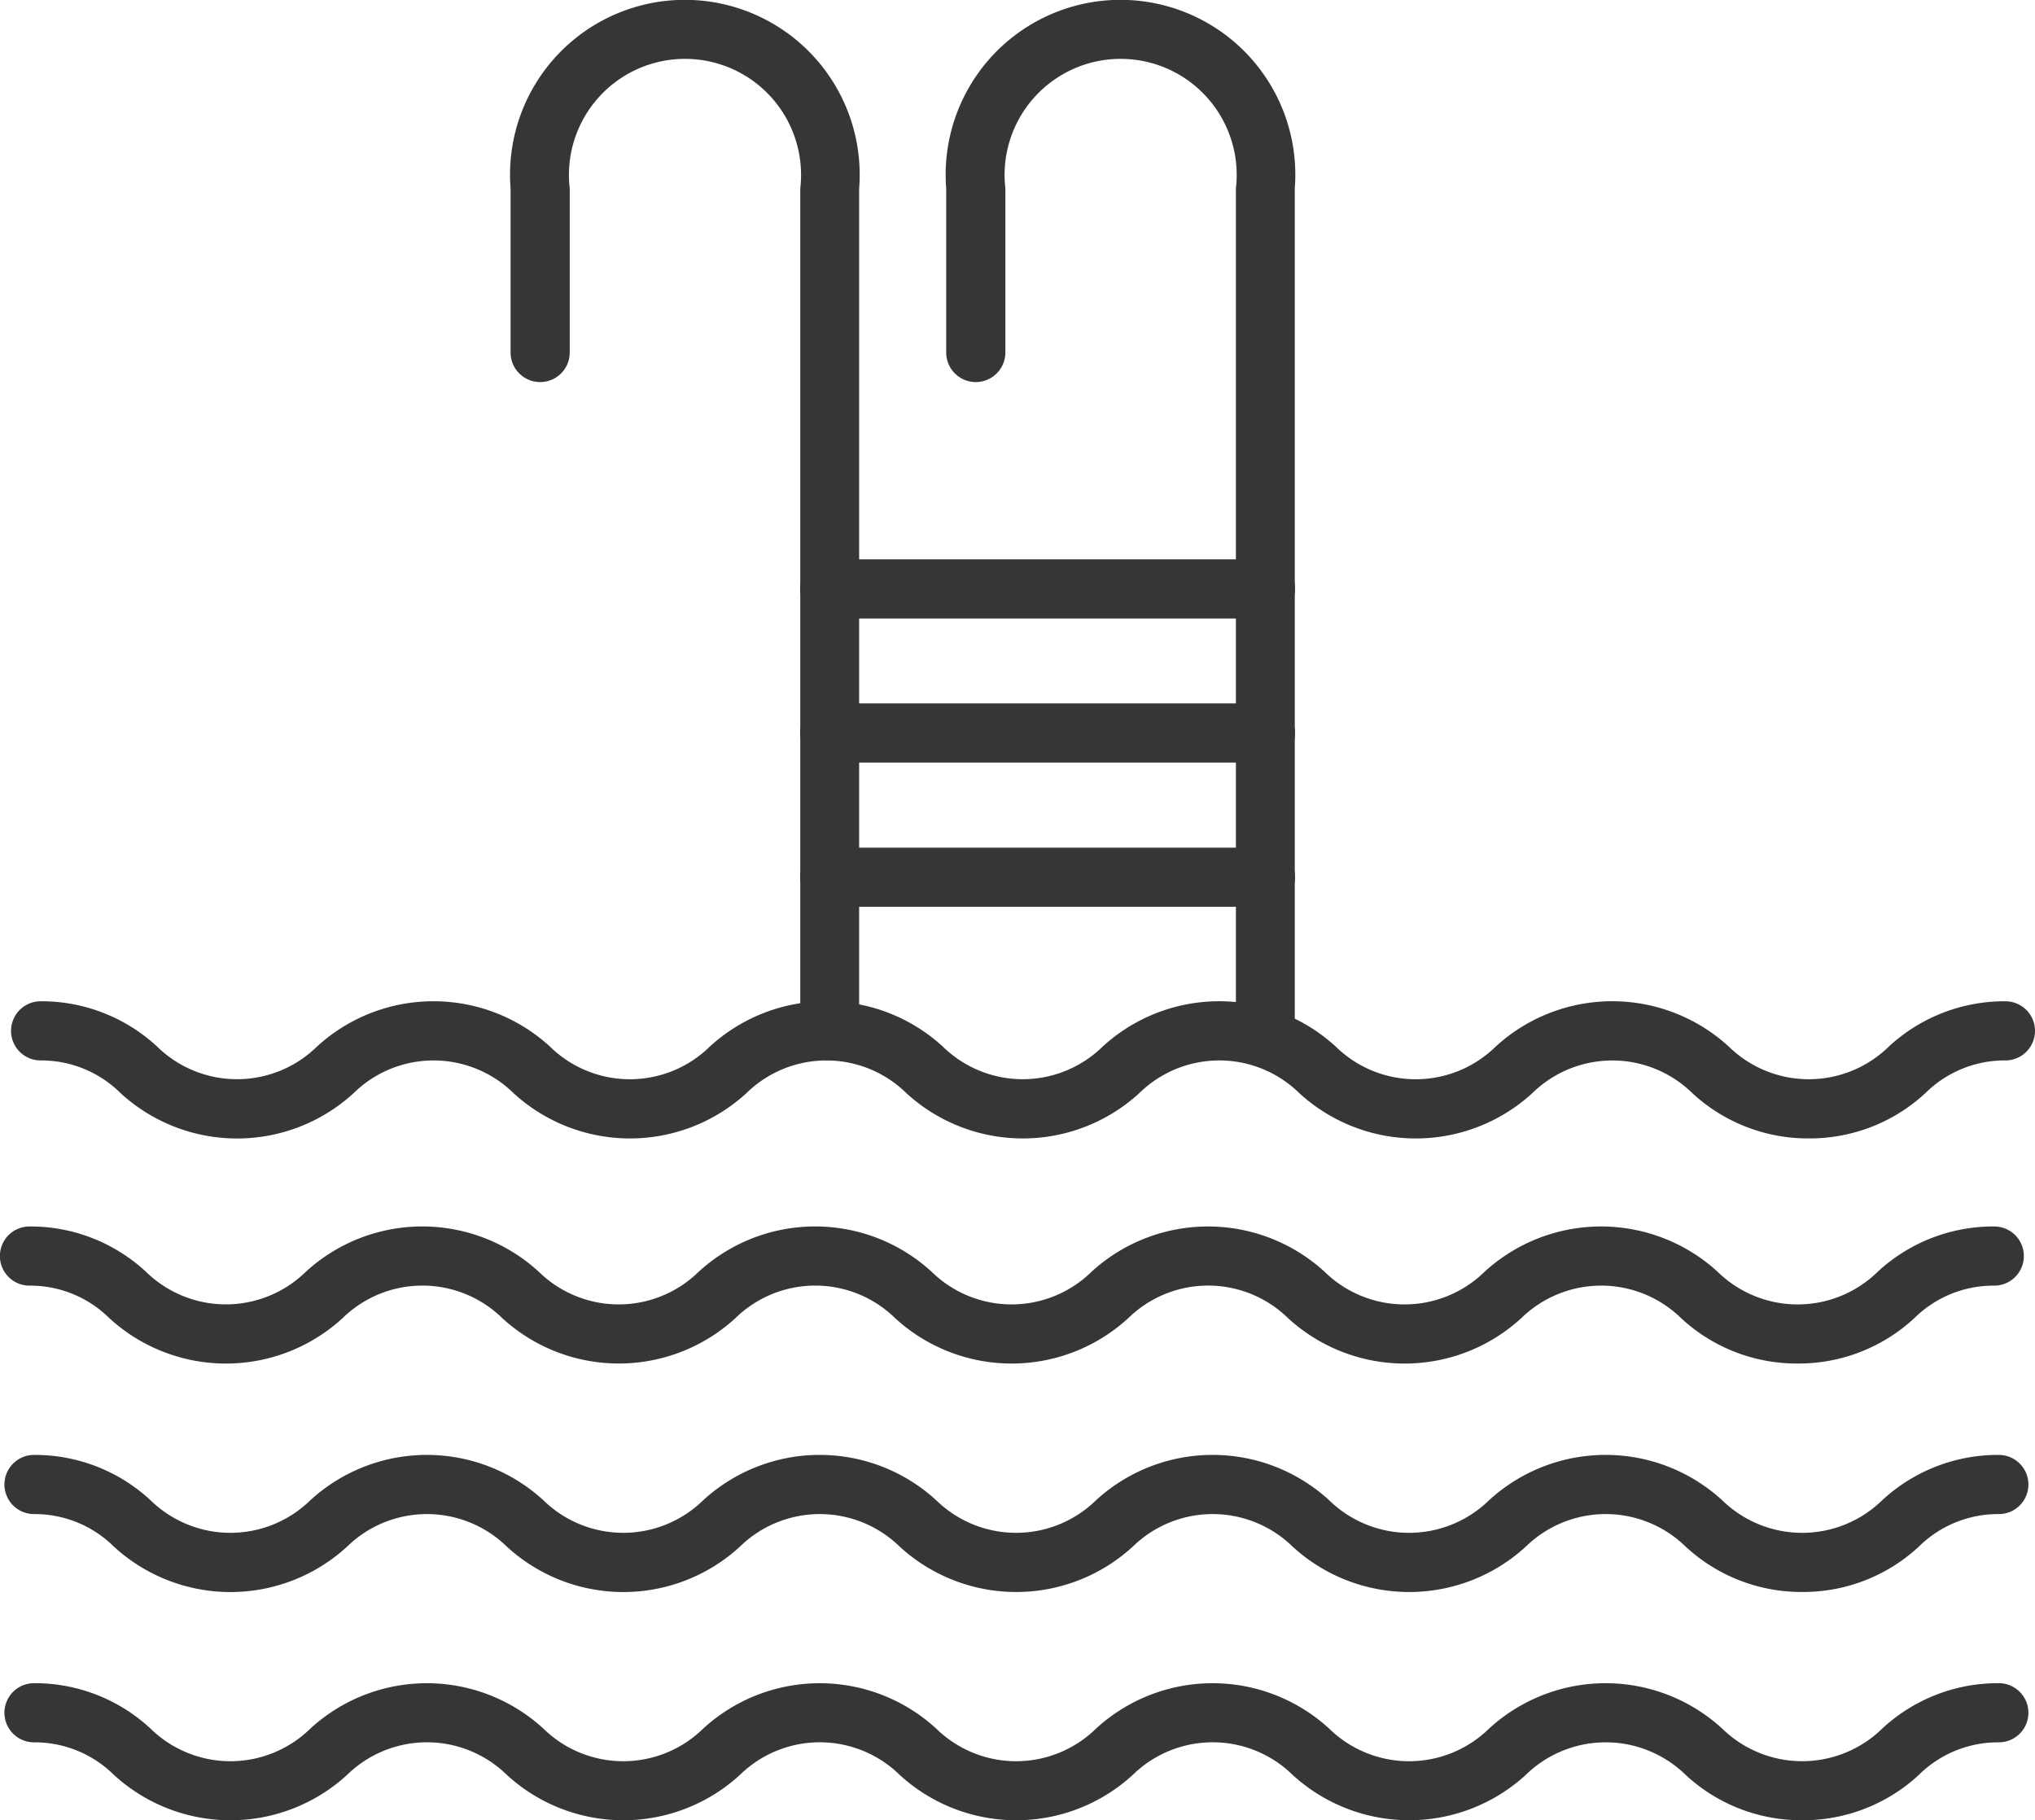
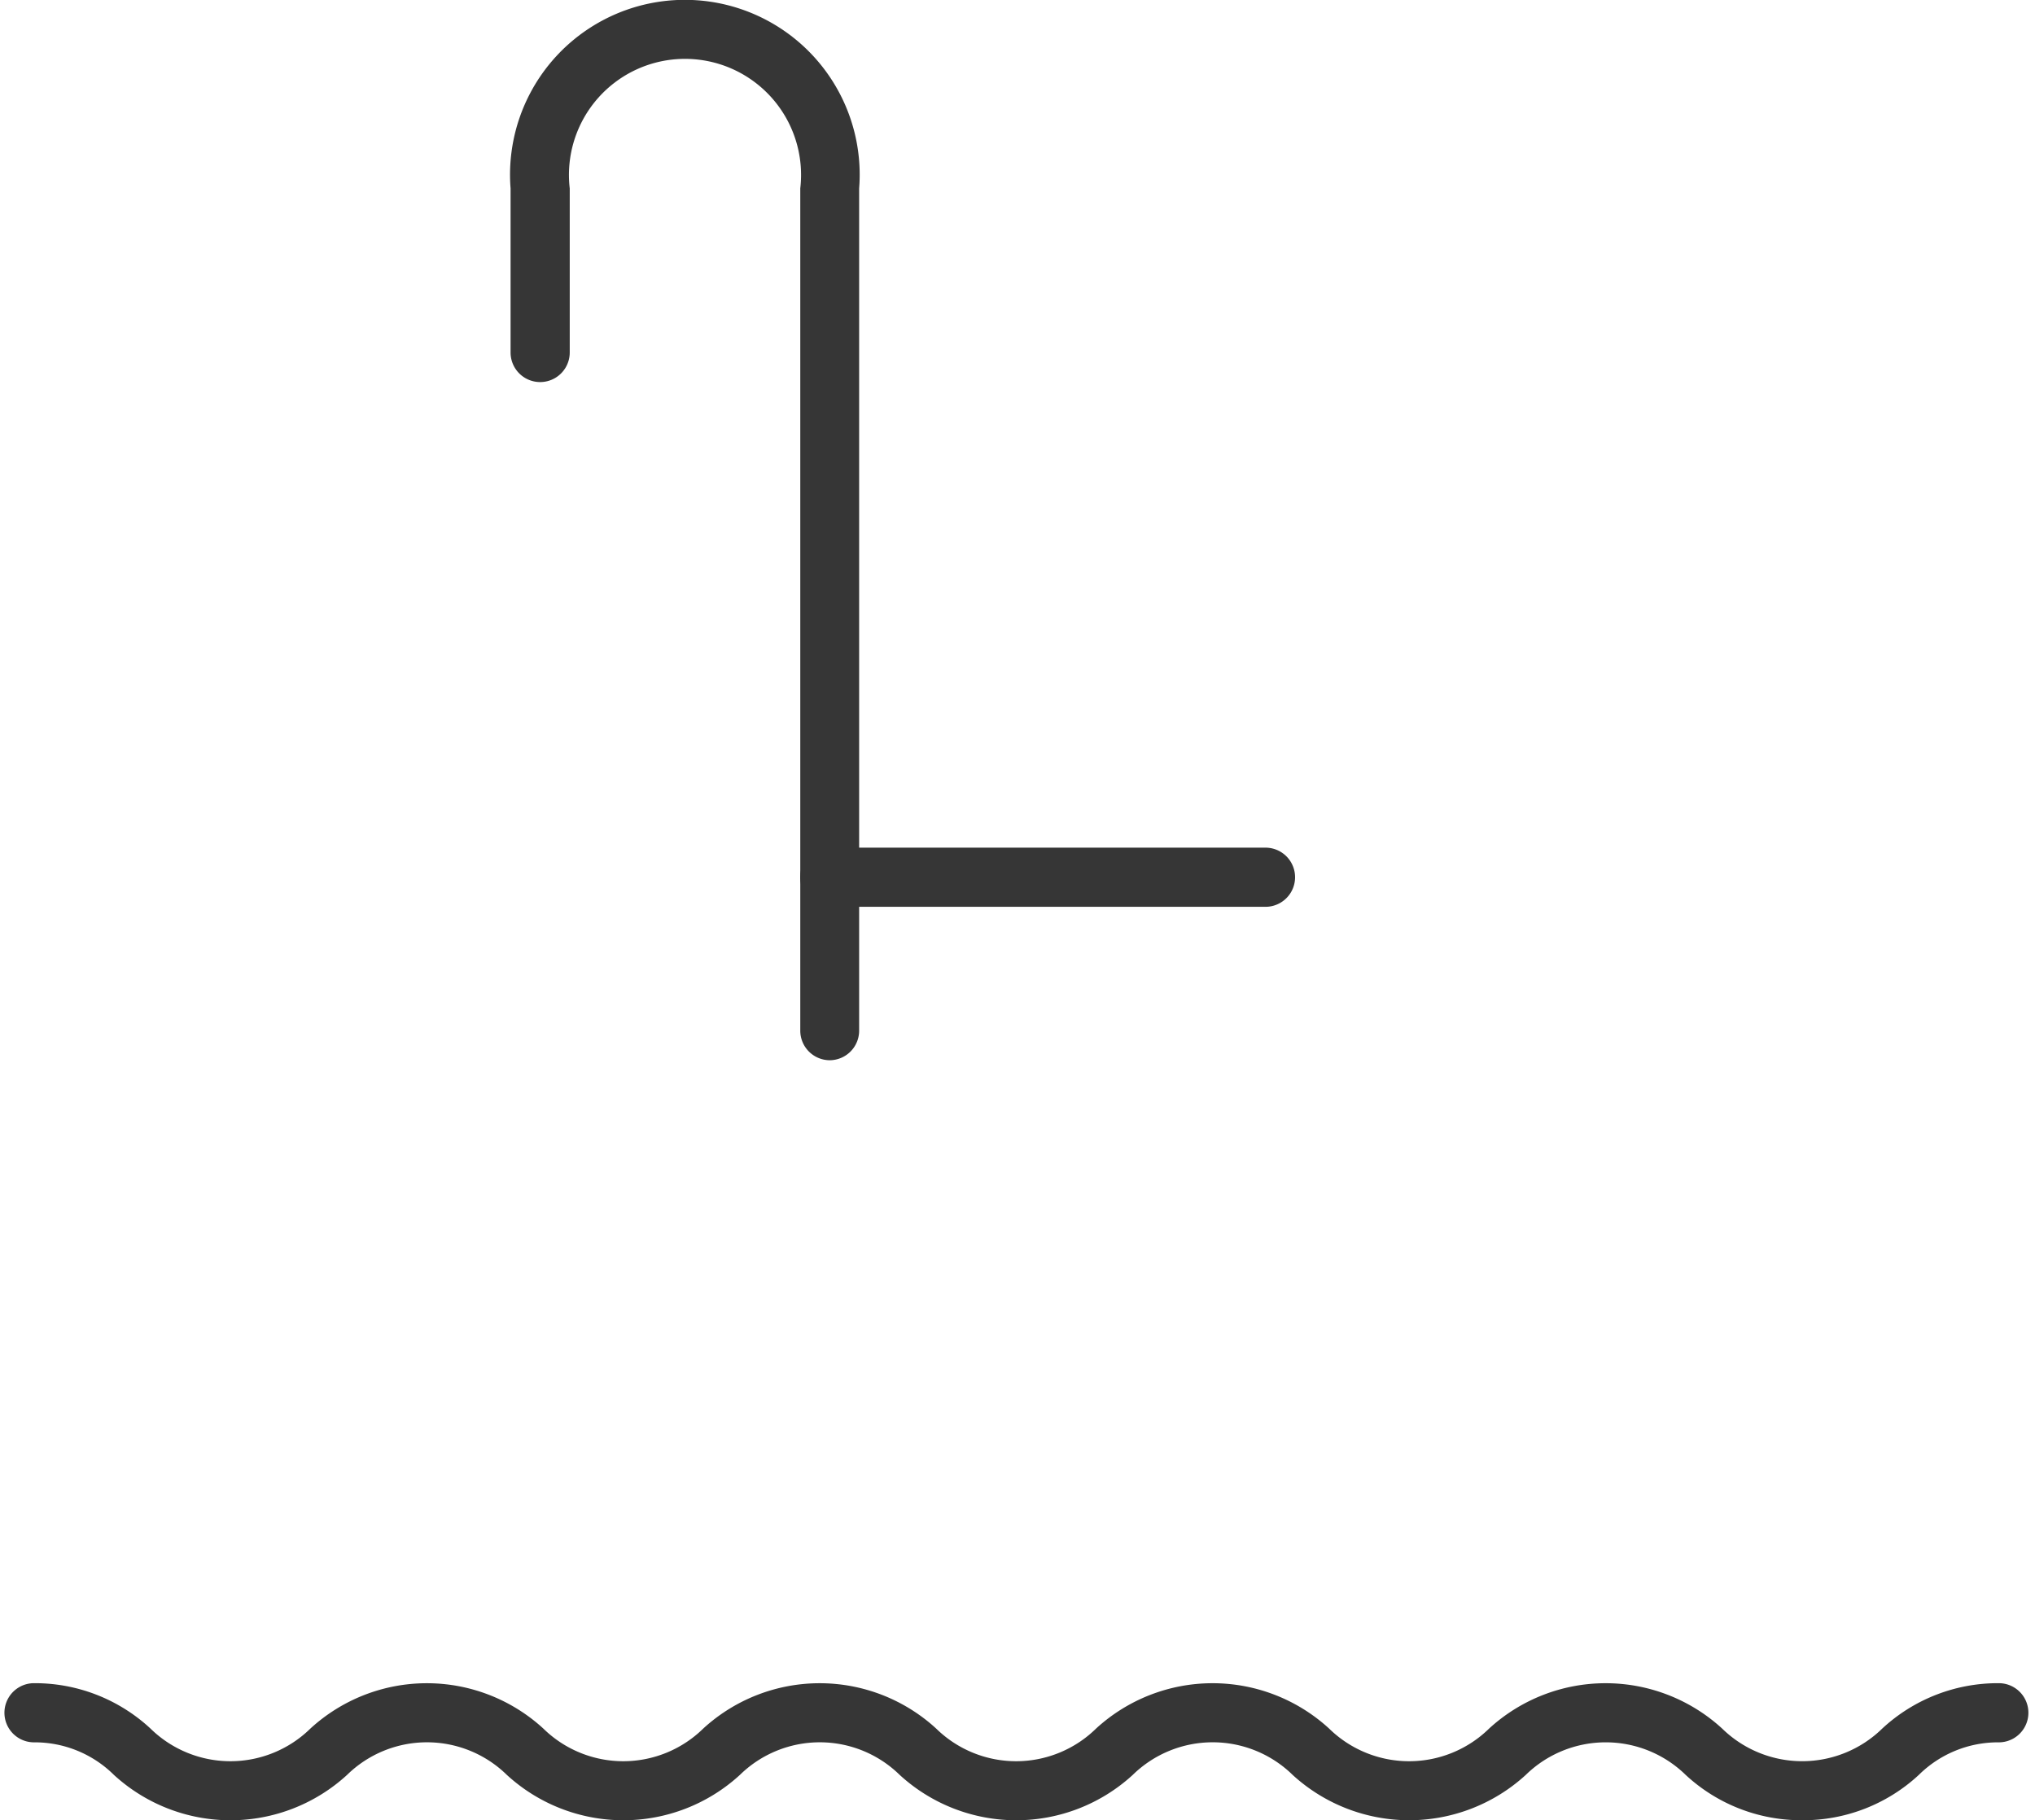
<svg xmlns="http://www.w3.org/2000/svg" width="20.638" height="18.462" viewBox="0 0 20.638 18.462">
  <g id="Group_10131" data-name="Group 10131" transform="translate(-278.123 -2220.601)">
    <g id="Group_10114" data-name="Group 10114" transform="translate(283.303 2220.601)">
      <g id="Group_10113" data-name="Group 10113" transform="translate(0)">
        <path id="Path_3000" data-name="Path 3000" d="M307.316,2231.354a.3.3,0,0,1-.3-.3v-8.542a1.177,1.177,0,1,0-2.338,0v1.664a.3.3,0,1,1-.6,0v-1.664a1.773,1.773,0,1,1,3.535,0v8.542A.3.3,0,0,1,307.316,2231.354Z" transform="translate(-304.08 -2220.601)" fill="#363636" />
      </g>
    </g>
    <g id="Group_10116" data-name="Group 10116" transform="translate(287.721 2220.601)">
      <g id="Group_10115" data-name="Group 10115">
-         <path id="Path_3001" data-name="Path 3001" d="M329.458,2231.354a.3.3,0,0,1-.3-.3v-8.542a1.177,1.177,0,1,0-2.338,0v1.664a.3.3,0,1,1-.6,0v-1.664a1.773,1.773,0,1,1,3.535,0v8.542A.3.3,0,0,1,329.458,2231.354Z" transform="translate(-326.222 -2220.601)" fill="#363636" />
-       </g>
+         </g>
    </g>
    <g id="Group_10118" data-name="Group 10118" transform="translate(286.239 2226.276)">
      <g id="Group_10117" data-name="Group 10117" transform="translate(0 0)">
-         <path id="Path_3002" data-name="Path 3002" d="M323.513,2249.635h-4.419a.3.3,0,1,1,0-.6h4.419a.3.3,0,1,1,0,.6Z" transform="translate(-318.795 -2249.037)" fill="#363636" />
-       </g>
+         </g>
    </g>
    <g id="Group_10120" data-name="Group 10120" transform="translate(286.239 2227.737)">
      <g id="Group_10119" data-name="Group 10119" transform="translate(0 0)">
-         <path id="Path_3003" data-name="Path 3003" d="M323.513,2256.958h-4.419a.3.3,0,1,1,0-.6h4.419a.3.3,0,1,1,0,.6Z" transform="translate(-318.795 -2256.36)" fill="#363636" />
-       </g>
+         </g>
    </g>
    <g id="Group_10122" data-name="Group 10122" transform="translate(286.239 2229.199)">
      <g id="Group_10121" data-name="Group 10121" transform="translate(0 0)">
        <path id="Path_3004" data-name="Path 3004" d="M323.513,2264.283h-4.419a.3.3,0,0,1,0-.6h4.419a.3.3,0,0,1,0,.6Z" transform="translate(-318.795 -2263.684)" fill="#363636" />
      </g>
    </g>
    <g id="Group_10124" data-name="Group 10124" transform="translate(278.236 2230.761)">
      <g id="Group_10123" data-name="Group 10123" transform="translate(0 0)">
-         <path id="Path_3005" data-name="Path 3005" d="M296.922,2272.9a1.725,1.725,0,0,1-1.183-.46,1.159,1.159,0,0,0-1.621,0,1.749,1.749,0,0,1-2.365,0,1.158,1.158,0,0,0-1.621,0,1.748,1.748,0,0,1-2.364,0,1.157,1.157,0,0,0-1.62,0,1.748,1.748,0,0,1-2.364,0,1.157,1.157,0,0,0-1.62,0,1.748,1.748,0,0,1-2.365,0,1.14,1.14,0,0,0-.81-.331.3.3,0,1,1,0-.6,1.724,1.724,0,0,1,1.182.46,1.158,1.158,0,0,0,1.62,0,1.748,1.748,0,0,1,2.364,0,1.157,1.157,0,0,0,1.62,0,1.748,1.748,0,0,1,2.364,0,1.158,1.158,0,0,0,1.62,0,1.749,1.749,0,0,1,2.365,0,1.158,1.158,0,0,0,1.621,0,1.749,1.749,0,0,1,2.365,0,1.16,1.16,0,0,0,1.622,0,1.726,1.726,0,0,1,1.183-.46.3.3,0,1,1,0,.6,1.142,1.142,0,0,0-.811.331A1.725,1.725,0,0,1,296.922,2272.9Z" transform="translate(-278.69 -2271.514)" fill="#363636" />
+         <path id="Path_3005" data-name="Path 3005" d="M296.922,2272.9A1.725,1.725,0,0,1,296.922,2272.9Z" transform="translate(-278.69 -2271.514)" fill="#363636" />
      </g>
    </g>
    <g id="Group_10126" data-name="Group 10126" transform="translate(278.123 2233.041)">
      <g id="Group_10125" data-name="Group 10125" transform="translate(0 0)">
-         <path id="Path_3006" data-name="Path 3006" d="M296.355,2284.326a1.723,1.723,0,0,1-1.183-.46,1.16,1.16,0,0,0-1.621,0,1.749,1.749,0,0,1-2.365,0,1.159,1.159,0,0,0-1.621,0,1.748,1.748,0,0,1-2.364,0,1.158,1.158,0,0,0-1.62,0,1.749,1.749,0,0,1-2.364,0,1.158,1.158,0,0,0-1.62,0,1.749,1.749,0,0,1-2.365,0,1.139,1.139,0,0,0-.81-.33.3.3,0,1,1,0-.6,1.721,1.721,0,0,1,1.182.46,1.159,1.159,0,0,0,1.62,0,1.748,1.748,0,0,1,2.364,0,1.158,1.158,0,0,0,1.62,0,1.748,1.748,0,0,1,2.364,0,1.158,1.158,0,0,0,1.62,0,1.75,1.75,0,0,1,2.365,0,1.159,1.159,0,0,0,1.621,0,1.75,1.75,0,0,1,2.365,0,1.16,1.16,0,0,0,1.622,0,1.724,1.724,0,0,1,1.183-.46.3.3,0,1,1,0,.6,1.141,1.141,0,0,0-.811.33A1.724,1.724,0,0,1,296.355,2284.326Z" transform="translate(-278.123 -2282.937)" fill="#363636" />
-       </g>
+         </g>
    </g>
    <g id="Group_10128" data-name="Group 10128" transform="translate(278.169 2235.357)">
      <g id="Group_10127" data-name="Group 10127" transform="translate(0 0)">
-         <path id="Path_3007" data-name="Path 3007" d="M296.587,2295.935a1.727,1.727,0,0,1-1.183-.46,1.16,1.16,0,0,0-1.621,0,1.749,1.749,0,0,1-2.365,0,1.16,1.16,0,0,0-1.621,0,1.748,1.748,0,0,1-2.364,0,1.159,1.159,0,0,0-1.62,0,1.747,1.747,0,0,1-2.364,0,1.159,1.159,0,0,0-1.62,0,1.748,1.748,0,0,1-2.365,0,1.14,1.14,0,0,0-.81-.33.3.3,0,0,1,0-.6,1.723,1.723,0,0,1,1.182.46,1.159,1.159,0,0,0,1.62,0,1.748,1.748,0,0,1,2.364,0,1.159,1.159,0,0,0,1.62,0,1.748,1.748,0,0,1,2.364,0,1.159,1.159,0,0,0,1.62,0,1.749,1.749,0,0,1,2.365,0,1.16,1.16,0,0,0,1.621,0,1.749,1.749,0,0,1,2.365,0,1.161,1.161,0,0,0,1.622,0,1.724,1.724,0,0,1,1.183-.46.3.3,0,0,1,0,.6,1.141,1.141,0,0,0-.811.33A1.724,1.724,0,0,1,296.587,2295.935Z" transform="translate(-278.355 -2294.545)" fill="#363636" />
-       </g>
+         </g>
    </g>
    <g id="Group_10130" data-name="Group 10130" transform="translate(278.169 2237.673)">
      <g id="Group_10129" data-name="Group 10129" transform="translate(0 0)">
        <path id="Path_3008" data-name="Path 3008" d="M296.587,2307.541a1.723,1.723,0,0,1-1.183-.46,1.16,1.16,0,0,0-1.621,0,1.75,1.75,0,0,1-2.365,0,1.159,1.159,0,0,0-1.621,0,1.748,1.748,0,0,1-2.364,0,1.158,1.158,0,0,0-1.62,0,1.748,1.748,0,0,1-2.364,0,1.158,1.158,0,0,0-1.62,0,1.749,1.749,0,0,1-2.365,0,1.14,1.14,0,0,0-.81-.33.3.3,0,0,1,0-.6,1.723,1.723,0,0,1,1.182.461,1.158,1.158,0,0,0,1.62,0,1.747,1.747,0,0,1,2.364,0,1.158,1.158,0,0,0,1.62,0,1.747,1.747,0,0,1,2.364,0,1.158,1.158,0,0,0,1.62,0,1.748,1.748,0,0,1,2.365,0,1.159,1.159,0,0,0,1.621,0,1.748,1.748,0,0,1,2.365,0,1.161,1.161,0,0,0,1.622,0,1.724,1.724,0,0,1,1.183-.461.3.3,0,0,1,0,.6,1.141,1.141,0,0,0-.811.33A1.723,1.723,0,0,1,296.587,2307.541Z" transform="translate(-278.355 -2306.152)" fill="#363636" />
      </g>
    </g>
  </g>
</svg>